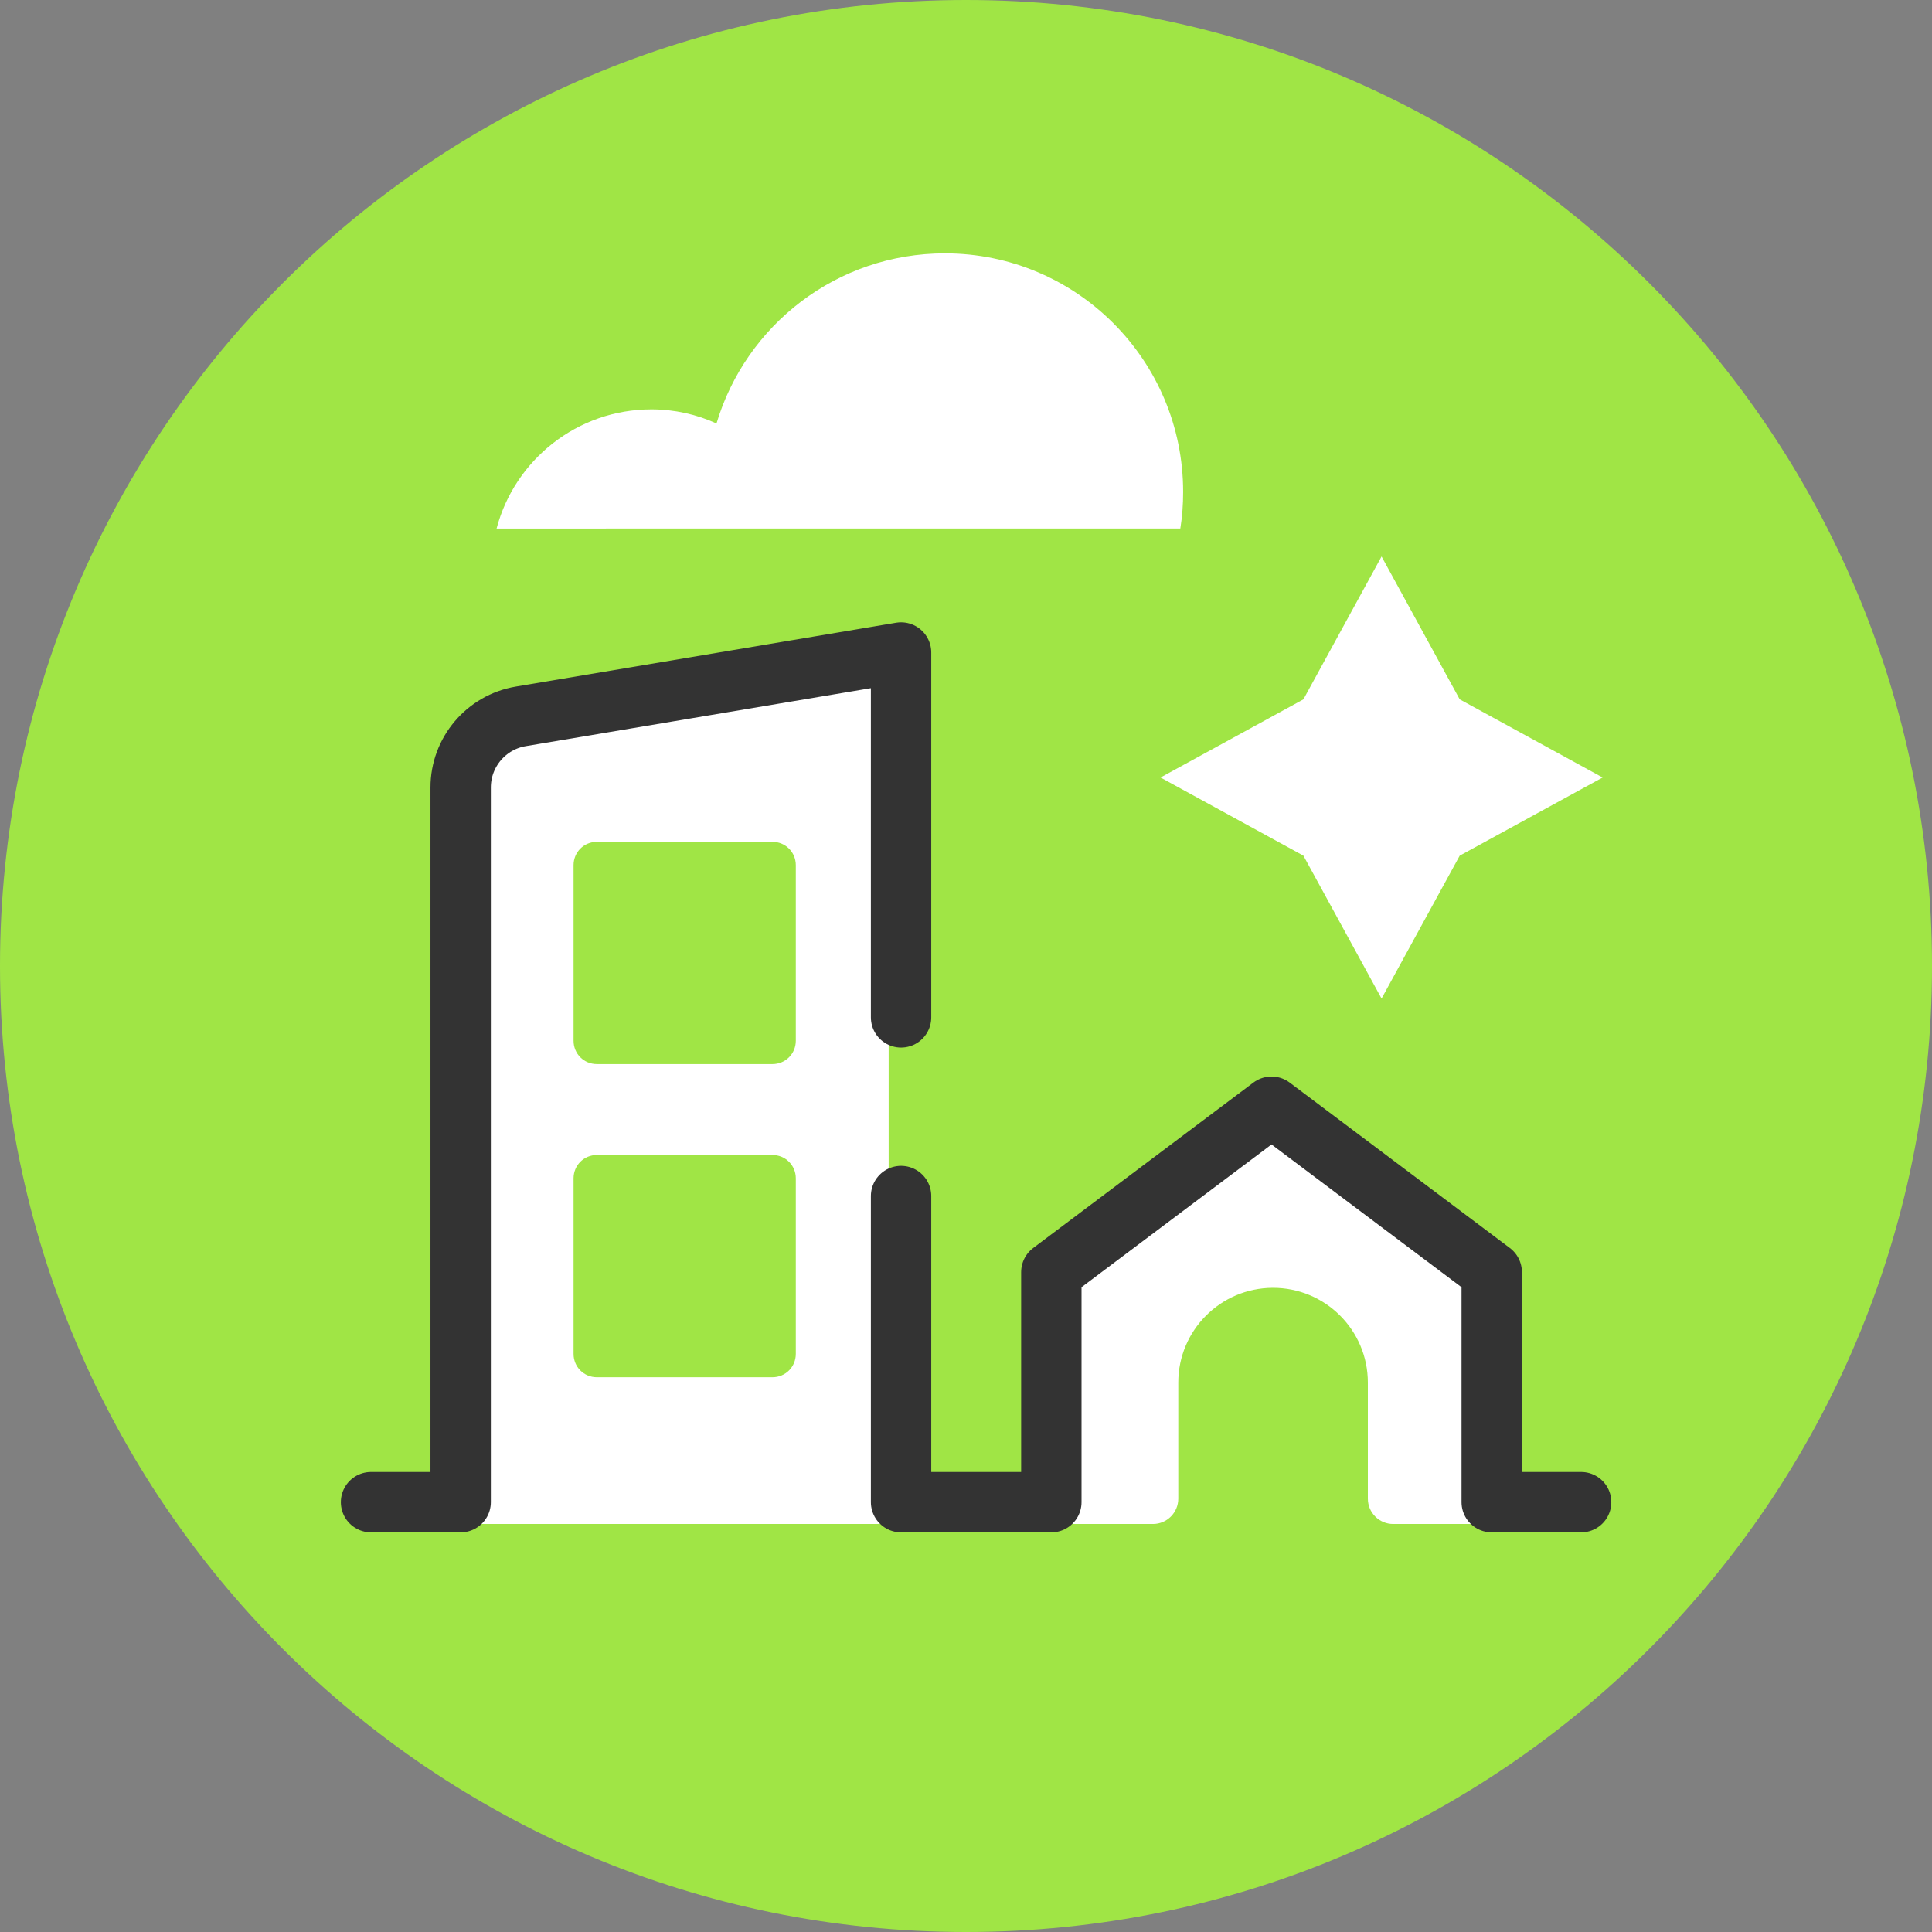
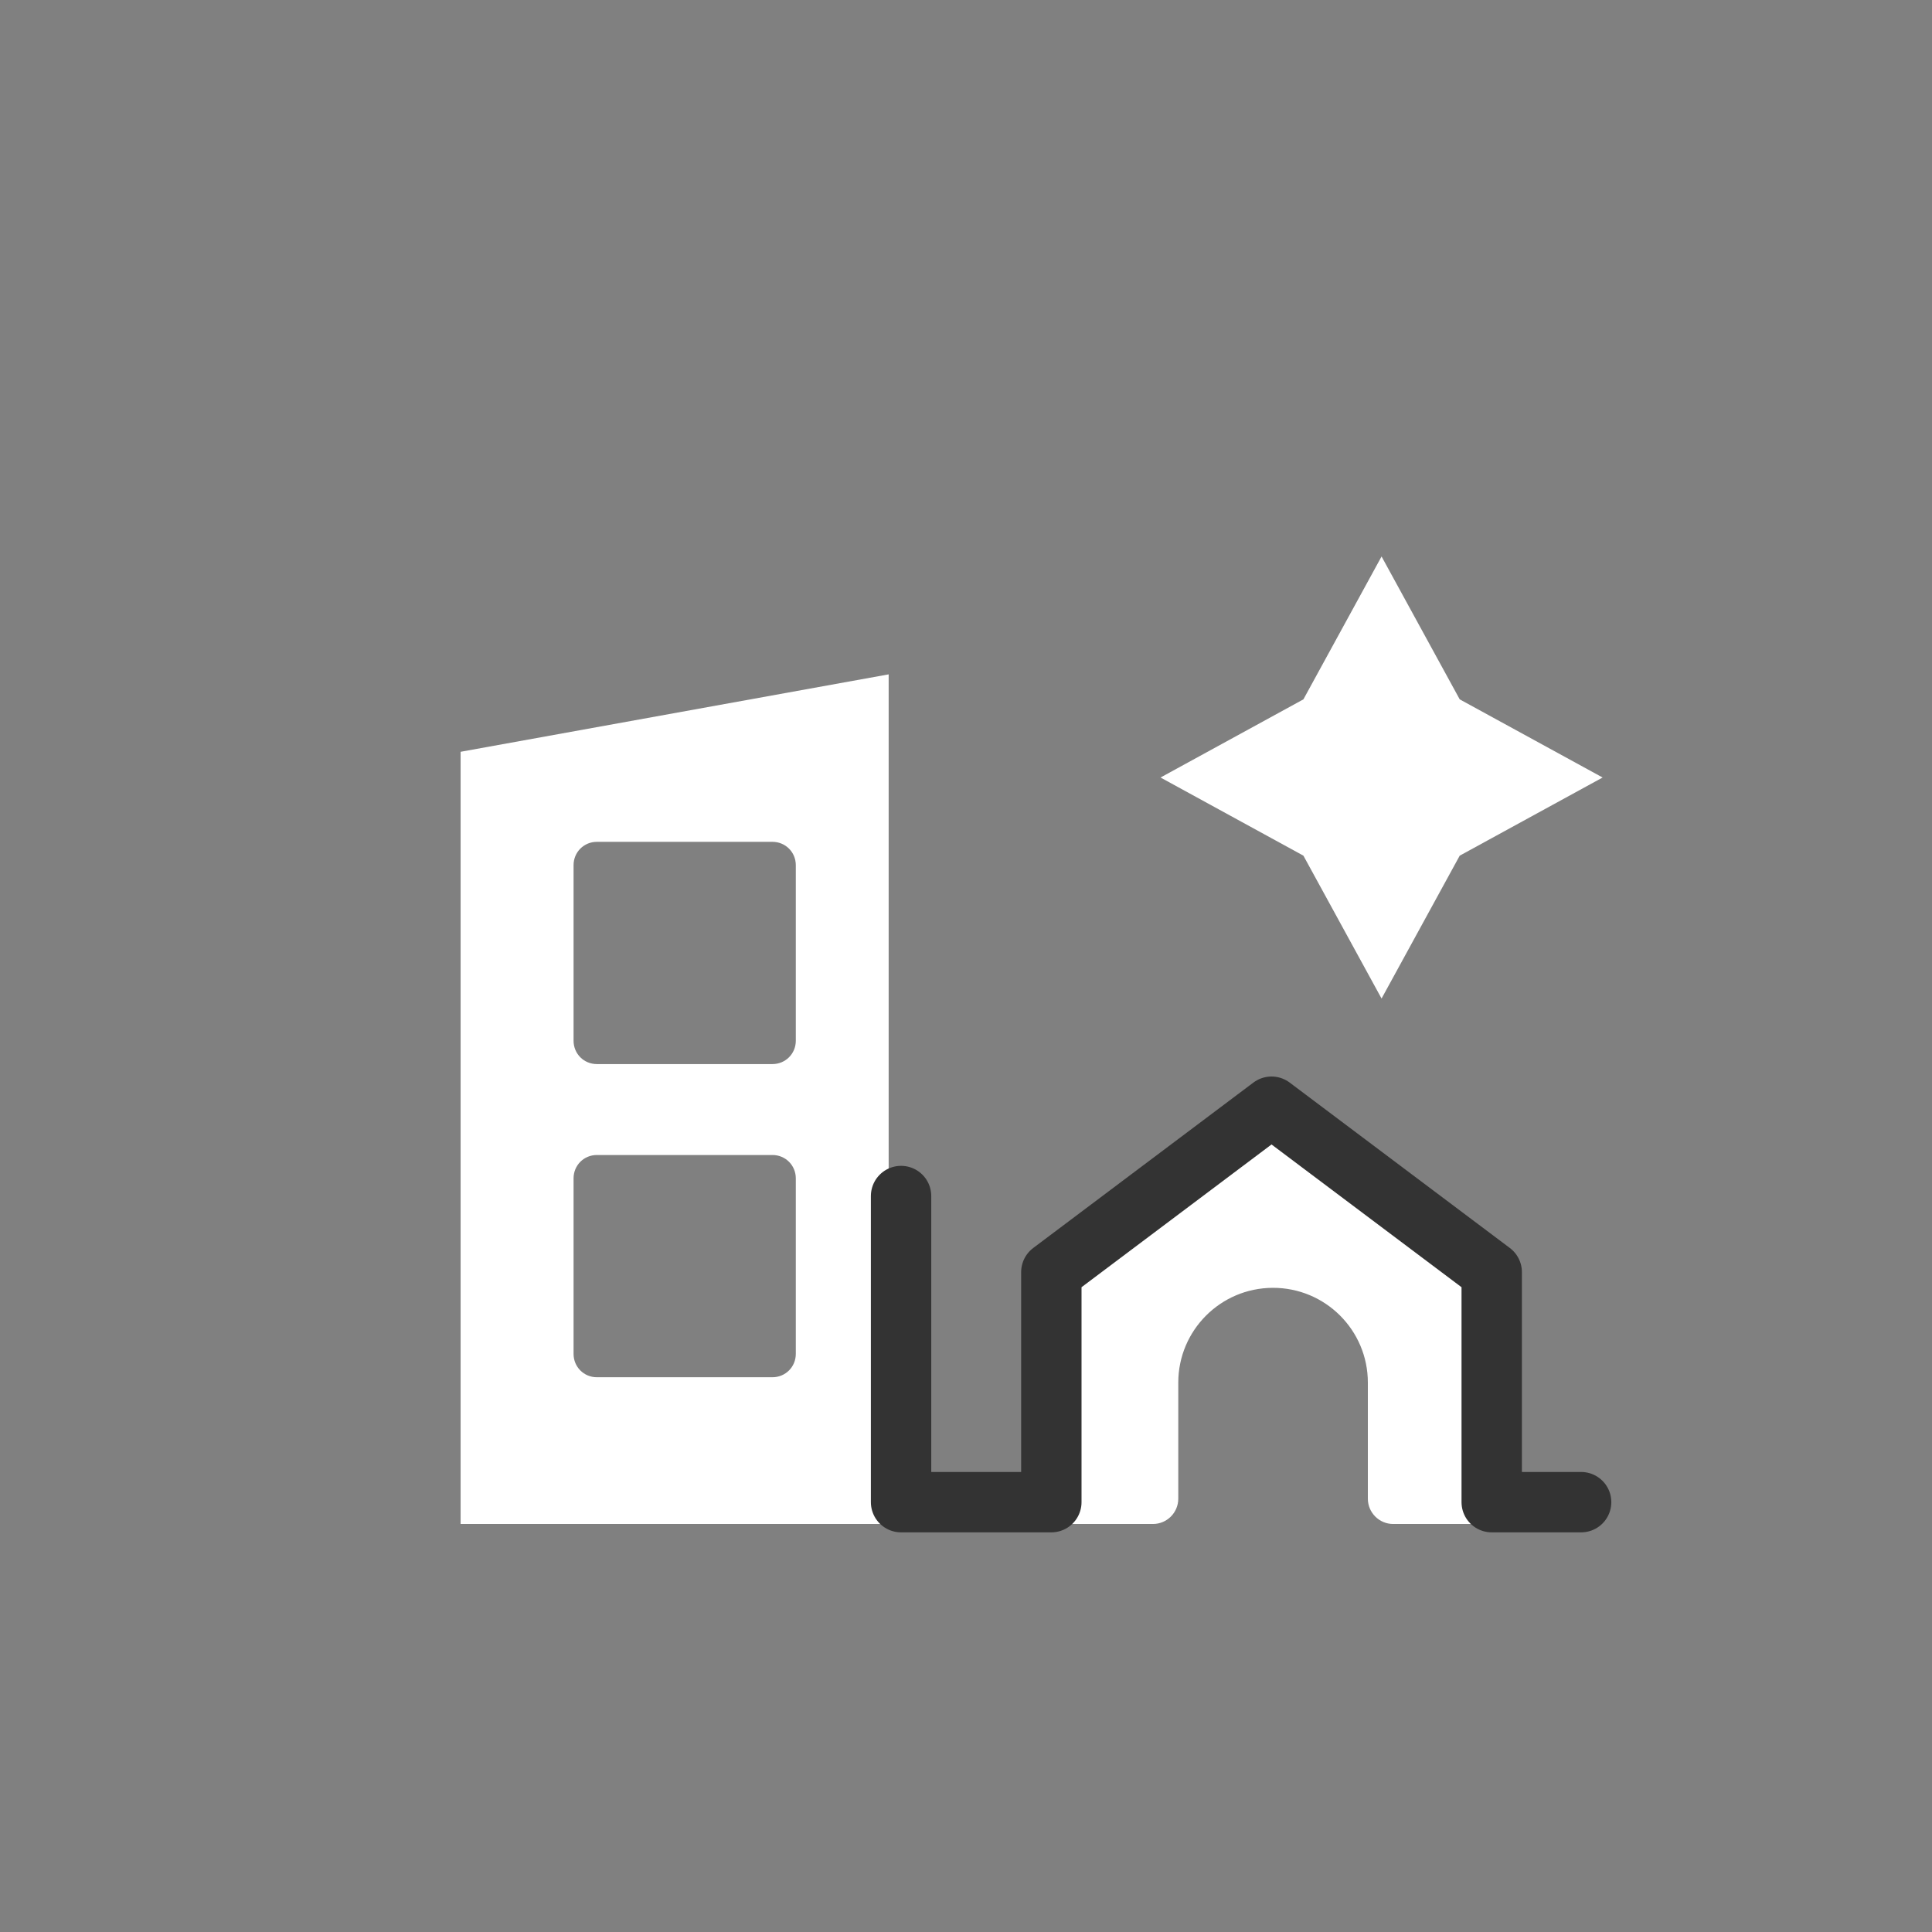
<svg xmlns="http://www.w3.org/2000/svg" width="64" height="64" viewBox="0 0 64 64" fill="none">
  <rect x="0" y="0" width="64" height="64" fill="#808080" stroke="none" />
  <g clip-path="url(#clip0_3155_4344)">
-     <path d="M32 64C49.673 64 64 49.673 64 32C64 14.327 49.673 0 32 0C14.327 0 0 14.327 0 32C0 49.673 14.327 64 32 64Z" fill="#A0E545" />
    <path d="M38.444 25.756L43.177 23.167L45.766 18.434L48.355 23.167L53.089 25.756L48.355 28.345L45.766 33.078L43.177 28.345L38.444 25.756Z" fill="white" />
    <path d="M49.413 41.997V50.484H46.151C45.688 50.484 45.312 50.108 45.312 49.645V45.801C45.312 44.062 43.9 42.655 42.161 42.661C40.431 42.667 39.032 44.071 39.032 45.801V49.645C39.032 50.108 38.656 50.484 38.193 50.484H34.923V41.997L42.168 37.324L49.413 41.997Z" fill="white" />
    <path d="M15.258 24.904V50.483H29.438V22.339L15.258 24.904ZM26.362 34.476C26.362 34.907 26.019 35.249 25.588 35.249H19.773C19.341 35.249 19 34.907 19 34.476V28.66C19 28.229 19.341 27.887 19.773 27.887H25.588C26.019 27.887 26.362 28.229 26.362 28.66V34.476ZM26.362 44.849C26.362 45.281 26.019 45.623 25.588 45.623H19.773C19.341 45.623 19 45.281 19 44.849V39.034C19 38.603 19.341 38.261 19.773 38.261H25.588C26.019 38.261 26.362 38.603 26.362 39.034V44.849Z" fill="white" />
-     <path d="M29.849 33.702V21.615L17.254 23.73C16.103 23.923 15.26 24.92 15.26 26.087V49.761H12.291" stroke="#333333" stroke-width="2" stroke-linecap="round" stroke-linejoin="round" />
    <path d="M29.849 39.62V49.761H34.827V42.141L42.121 36.661L49.415 42.141V49.761H52.377" stroke="#333333" stroke-width="2" stroke-linecap="round" stroke-linejoin="round" />
-     <path d="M39.1 17.507C39.165 17.106 39.193 16.705 39.193 16.295C39.193 11.929 35.657 8.393 31.301 8.393C27.719 8.393 24.706 10.772 23.735 14.028C23.082 13.729 22.345 13.561 21.58 13.561C19.117 13.561 17.047 15.241 16.45 17.508L39.1 17.507Z" fill="white" />
  </g>
  <defs>
    <clipPath id="clip0_3155_4344">
      <rect width="64" height="64" fill="white" />
    </clipPath>
  </defs>
</svg>